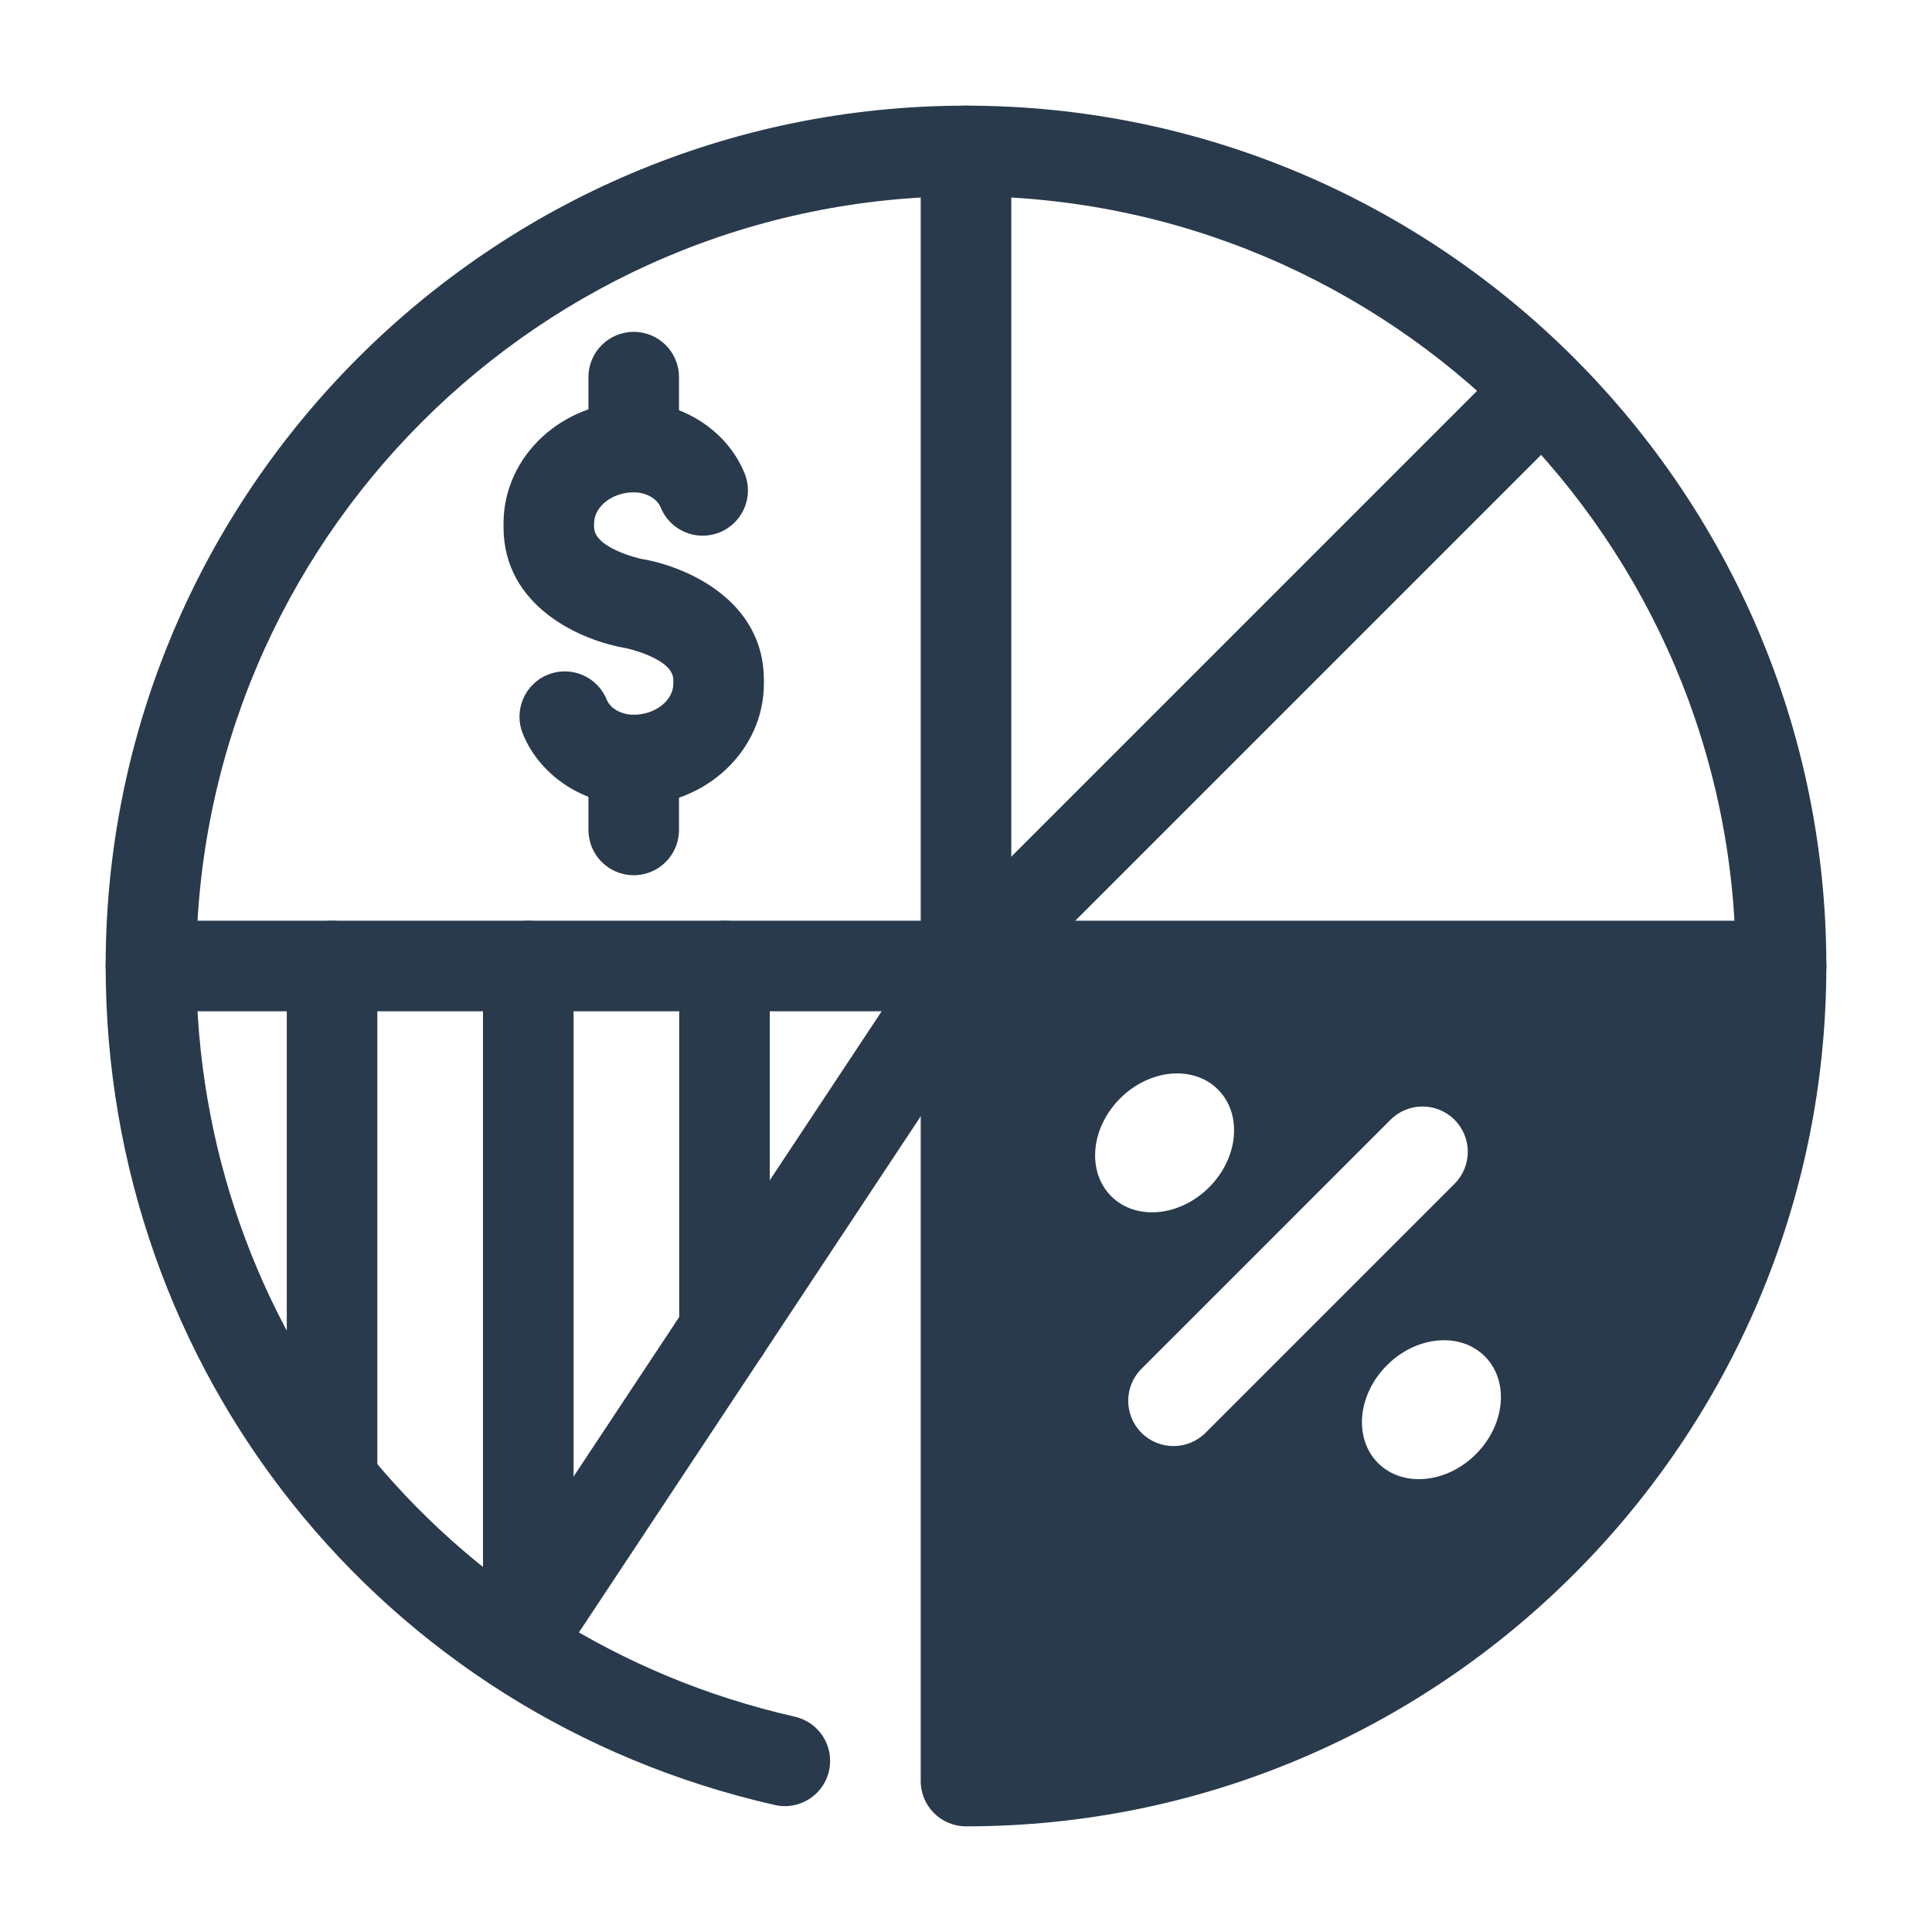
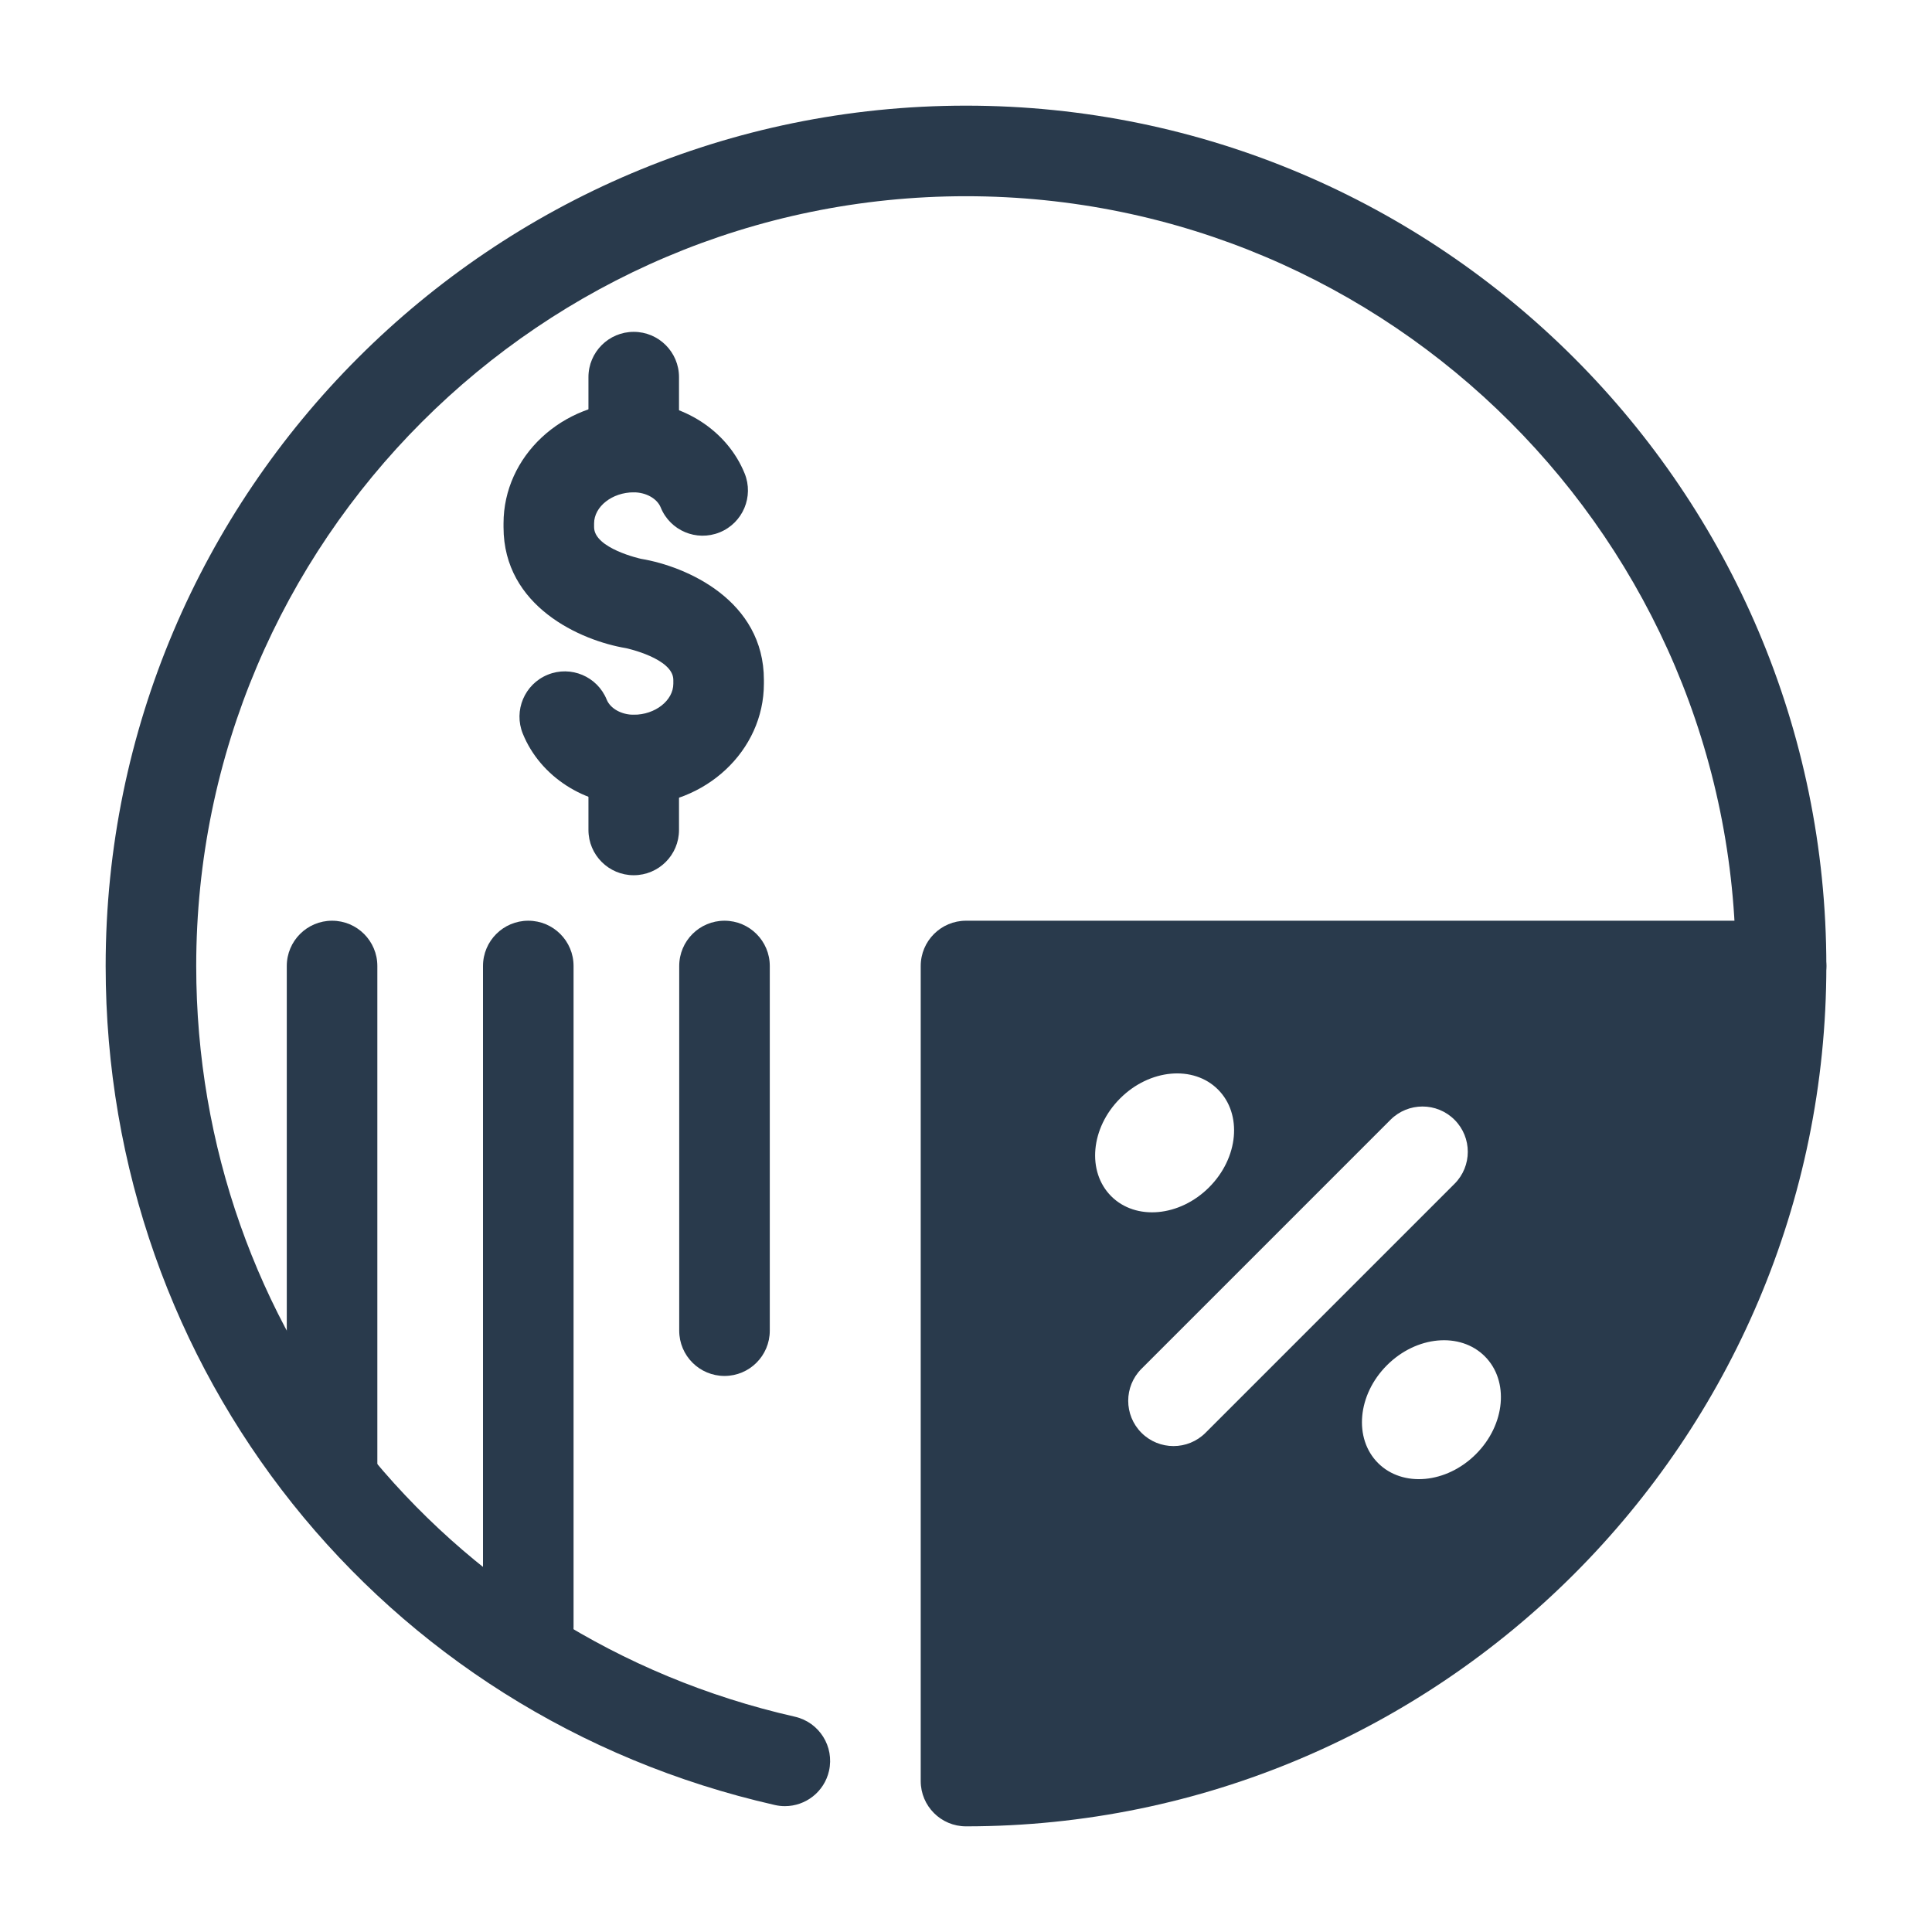
<svg xmlns="http://www.w3.org/2000/svg" id="Semi_Solid" viewBox="0 0 64 64">
-   <path d="m32,33.5H5c-.828,0-1.5-.671-1.5-1.5s.672-1.5,1.5-1.5h25.5V5c0-.829.672-1.5,1.5-1.5s1.5.671,1.5,1.5v27c0,.829-.672,1.5-1.5,1.5Z" style="fill:#293a4c; stroke-width:0px;" />
  <path d="m20.993,26.677c-1.621,0-3.098-.953-3.674-2.372-.312-.767.058-1.642.825-1.954.767-.313,1.643.057,1.954.825.12.295.487.501.895.501.712,0,1.312-.472,1.312-1.03v-.124c0-.713-1.553-1.049-1.568-1.052-1.501-.25-4.057-1.378-4.057-4.008v-.124c0-2.222,1.935-4.03,4.312-4.03,1.621,0,3.098.953,3.674,2.372.312.767-.058,1.642-.825,1.954-.77.312-1.644-.058-1.954-.825-.12-.295-.487-.501-.895-.501-.712,0-1.312.472-1.312,1.03v.124c0,.707,1.544,1.047,1.56,1.05,1.51.251,4.065,1.379,4.065,4.01v.124c0,2.222-1.935,4.03-4.312,4.03Z" style="fill:#293a4c; stroke-width:0px;" />
  <path d="m20.993,16.309c-.828,0-1.5-.671-1.5-1.5v-2.316c0-.829.672-1.5,1.5-1.5s1.5.671,1.5,1.5v2.316c0,.829-.672,1.5-1.5,1.5Z" style="fill:#293a4c; stroke-width:0px;" />
  <path d="m20.993,28.993c-.828,0-1.5-.671-1.5-1.5v-2.316c0-.829.672-1.5,1.5-1.5s1.5.671,1.5,1.5v2.316c0,.829-.672,1.5-1.5,1.5Z" style="fill:#293a4c; stroke-width:0px;" />
  <path d="m26,59.831c-.109,0-.222-.012-.333-.038-13.052-2.962-22.167-14.392-22.167-27.793C3.5,16.285,16.285,3.5,32,3.5s28.5,12.785,28.5,28.5c0,.829-.672,1.5-1.5,1.5s-1.5-.671-1.5-1.5c0-14.061-11.439-25.5-25.5-25.5S6.5,17.939,6.5,32c0,11.992,8.155,22.218,19.831,24.868.808.184,1.314.987,1.131,1.795-.158.696-.776,1.168-1.462,1.168Z" style="fill:#293a4c; stroke-width:0px;" />
-   <path d="m17.091,56.012c-.285,0-.572-.081-.827-.25-.69-.458-.88-1.388-.423-2.079l14.908-22.512c.056-.084.119-.162.19-.232l19.074-19.075c.586-.586,1.535-.586,2.121,0,.586.585.586,1.536,0,2.121l-18.968,18.968-14.824,22.386c-.289.436-.766.672-1.252.672Z" style="fill:#293a4c; stroke-width:0px;" />
  <path d="m11,50.47c-.828,0-1.5-.671-1.5-1.5v-16.97c0-.829.672-1.5,1.5-1.5s1.5.671,1.5,1.5v16.97c0,.829-.672,1.5-1.5,1.5Z" style="fill:#293a4c; stroke-width:0px;" />
-   <path d="m17.5,55.39c-.828,0-1.5-.671-1.5-1.5v-21.89c0-.829.672-1.5,1.5-1.5s1.5.671,1.5,1.5v21.89c0,.829-.672,1.5-1.5,1.5Z" style="fill:#293a4c; stroke-width:0px;" />
+   <path d="m17.5,55.39c-.828,0-1.5-.671-1.5-1.5v-21.89c0-.829.672-1.5,1.5-1.5s1.5.671,1.5,1.5v21.89c0,.829-.672,1.5-1.5,1.5" style="fill:#293a4c; stroke-width:0px;" />
  <path d="m24,45.58c-.828,0-1.5-.671-1.5-1.5v-12.08c0-.829.672-1.5,1.5-1.5s1.5.671,1.5,1.5v12.08c0,.829-.672,1.5-1.5,1.5Z" style="fill:#293a4c; stroke-width:0px;" />
  <path d="m59,30.5h-27c-.828,0-1.5.671-1.5,1.5v27c0,.829.672,1.5,1.5,1.5,15.715,0,28.5-12.785,28.5-28.5,0-.829-.672-1.5-1.5-1.5Zm-21.894,5.886c.976-.976,2.427-1.108,3.241-.295.814.814.682,2.265-.295,3.241-.976.976-2.427,1.108-3.241.295-.814-.814-.682-2.265.295-3.241Zm1.768,11.517c-.384,0-.768-.146-1.061-.439-.586-.585-.586-1.536,0-2.121l8.249-8.249c.586-.586,1.535-.586,2.121,0,.586.585.586,1.536,0,2.121l-8.249,8.249c-.293.293-.677.439-1.061.439Zm10.017.268c-.976.976-2.427,1.108-3.241.295-.814-.814-.682-2.265.295-3.241.976-.976,2.427-1.108,3.241-.295.814.814.682,2.265-.295,3.241Z" style="fill:#293a4c; stroke-width:0px;" />
</svg>